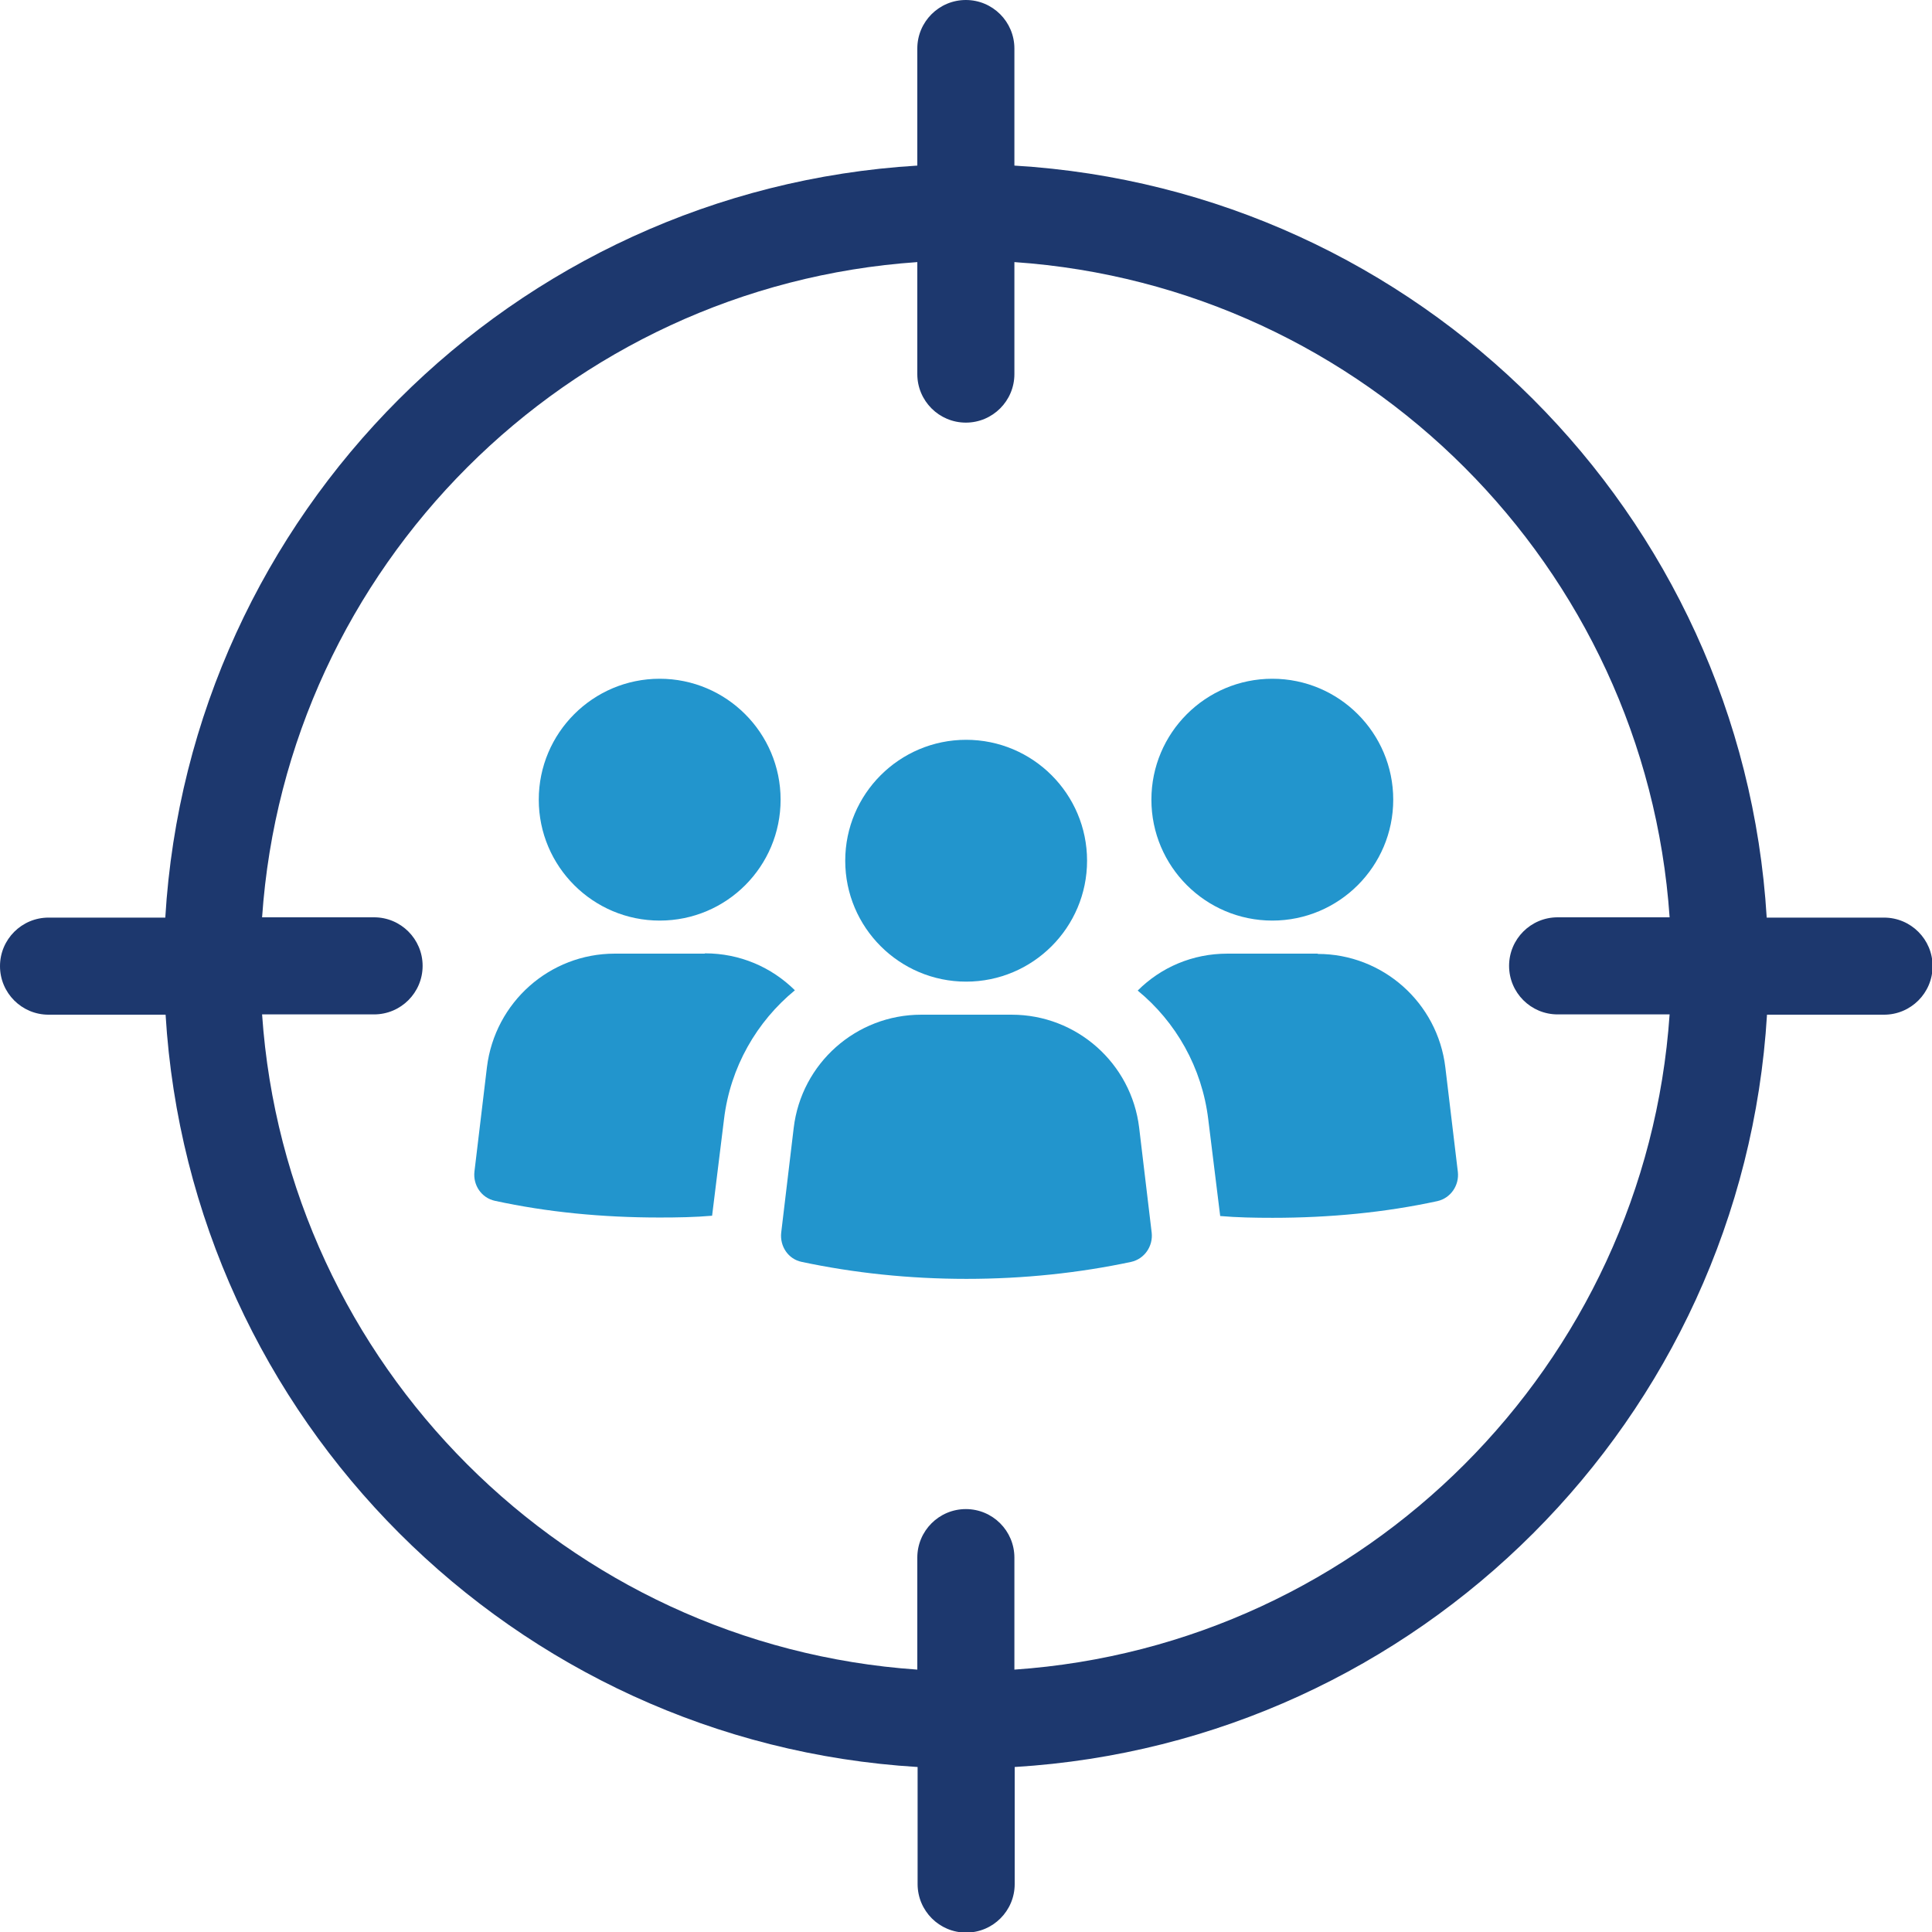
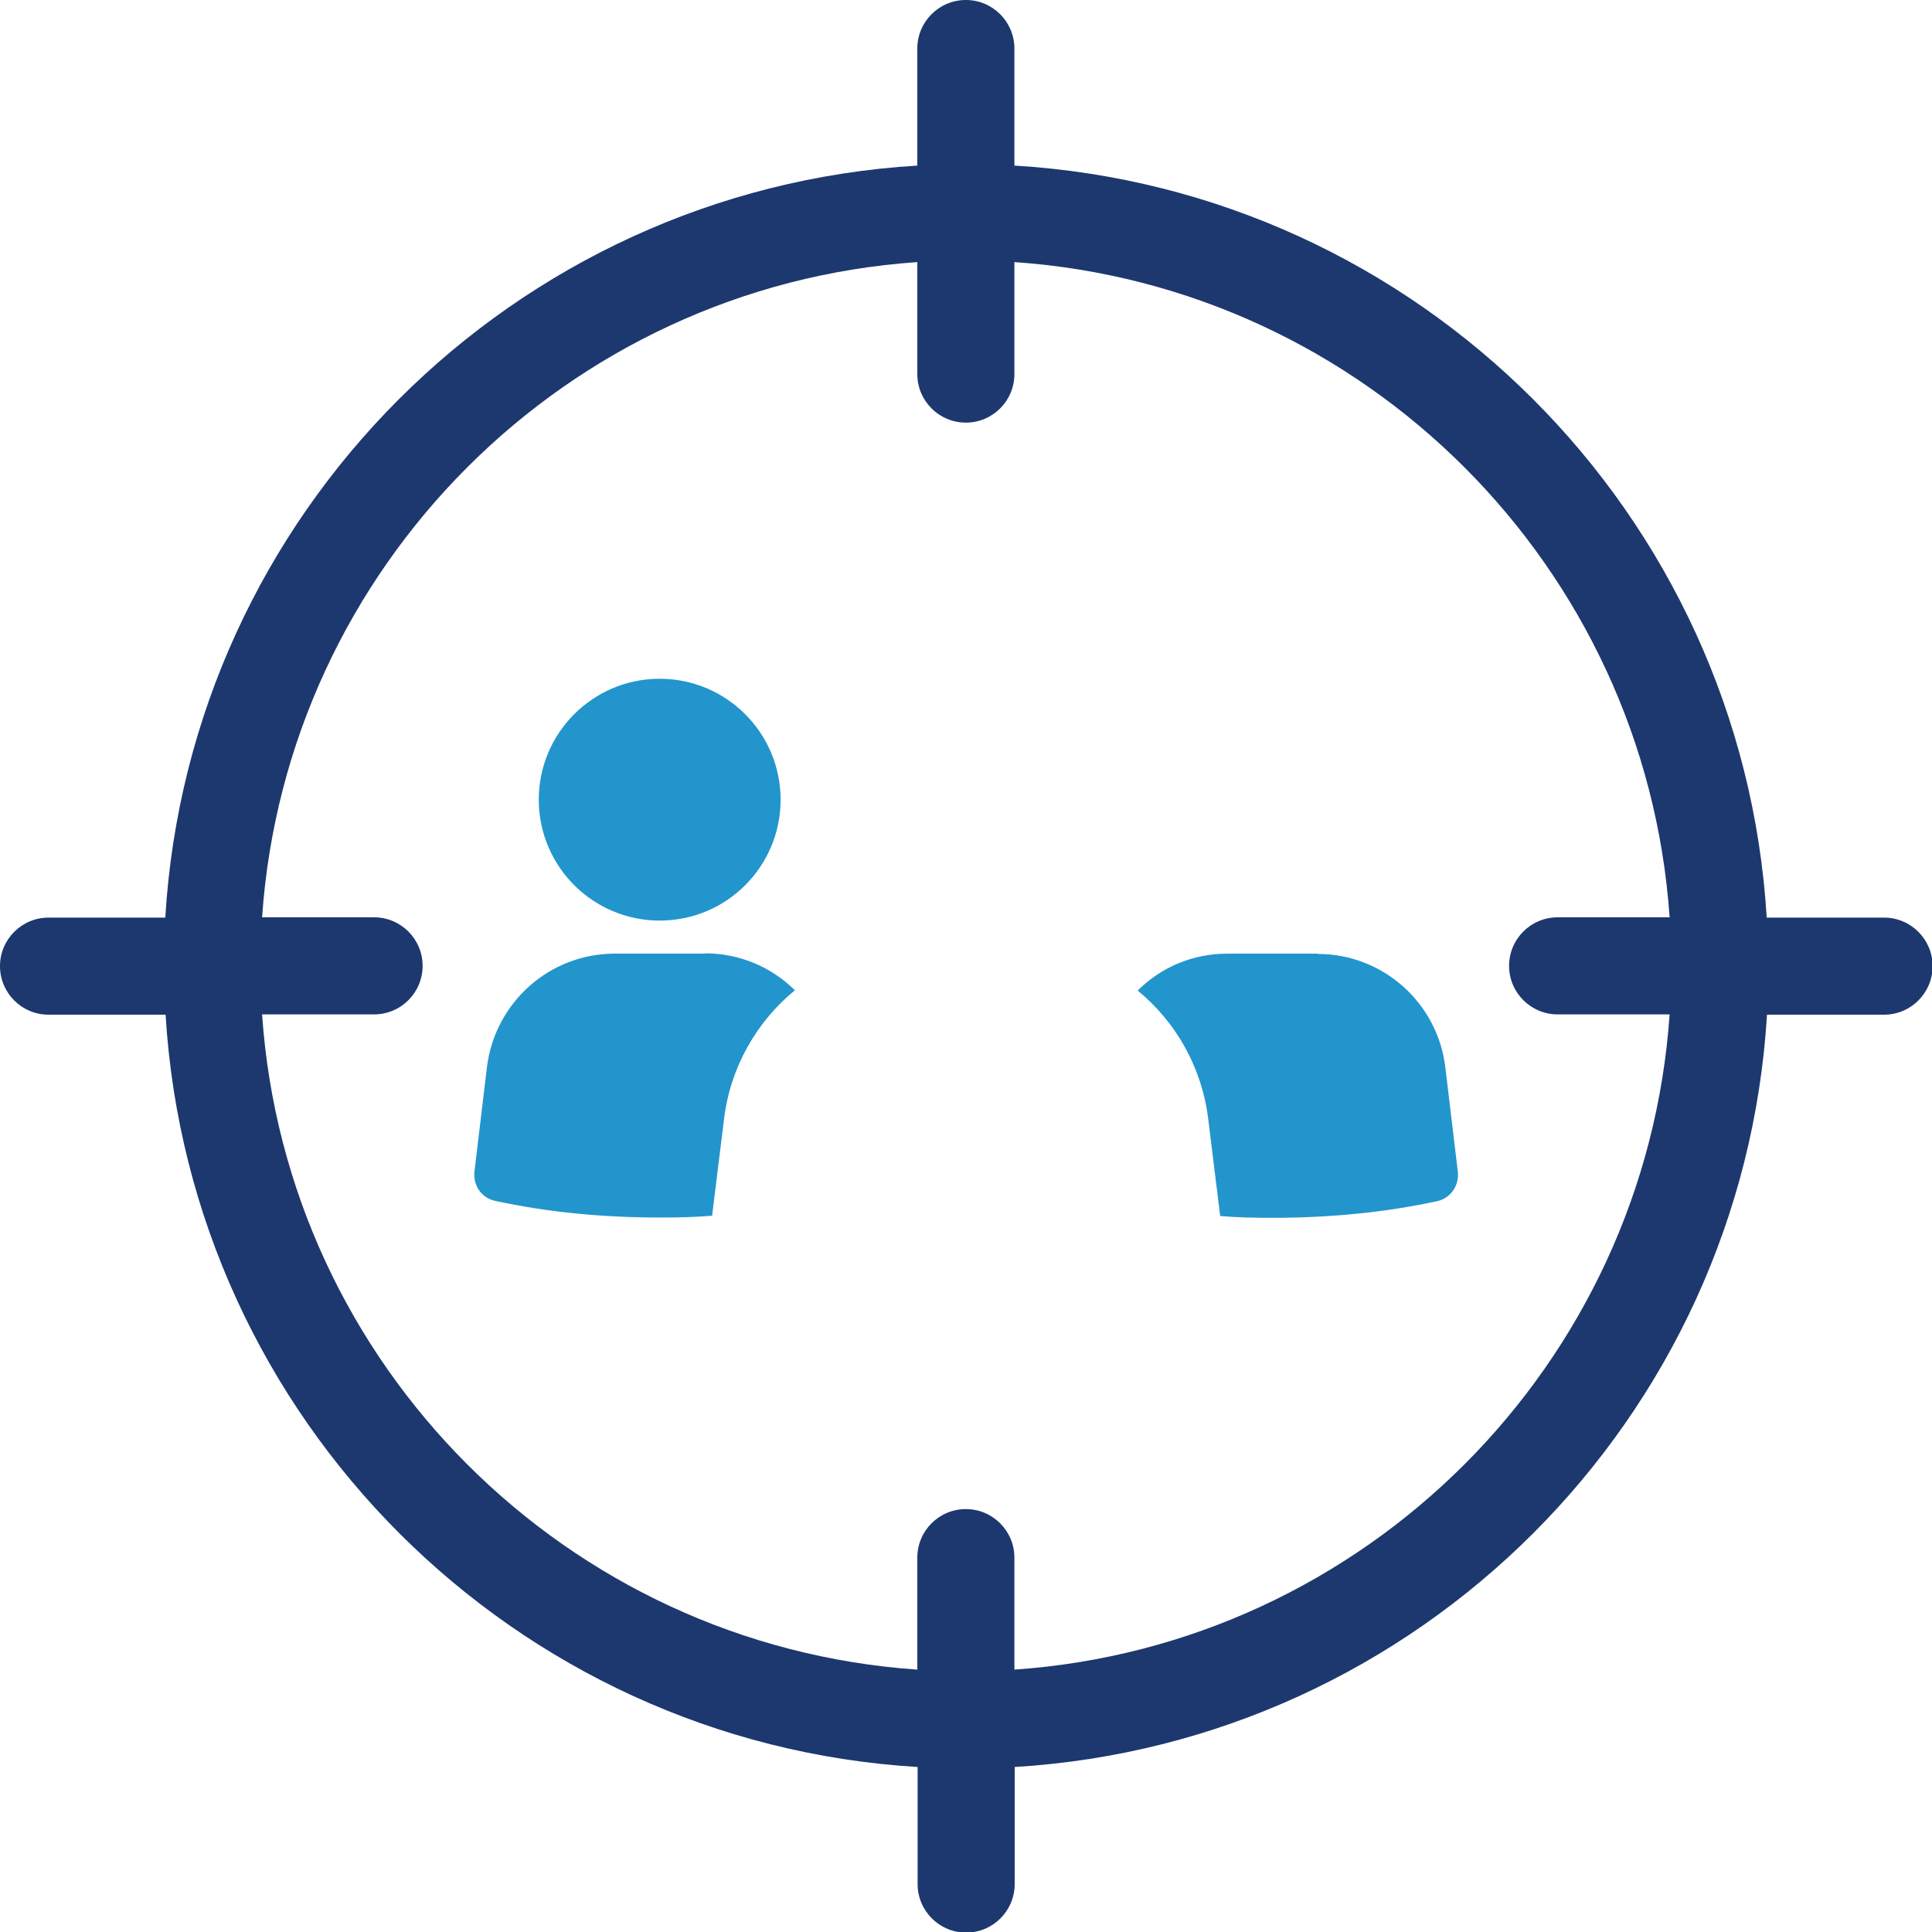
<svg xmlns="http://www.w3.org/2000/svg" id="_レイヤー_2" data-name="レイヤー 2" viewBox="0 0 64.87 64.87">
  <defs>
    <style>
      .cls-1 {
        fill: #2295cd;
      }

      .cls-2 {
        fill: #1d386e;
      }
    </style>
  </defs>
  <g id="_レイヤー_2-2" data-name="レイヤー 2">
    <g>
      <path class="cls-2" d="M63.25,30.81h-3.93c-.82-13.57-11.69-24.44-25.26-25.25V1.63c0-.9-.73-1.63-1.63-1.63s-1.63.73-1.63,1.63v3.93c-13.57.82-24.44,11.69-25.25,25.25H1.63c-.9,0-1.63.73-1.63,1.63s.73,1.63,1.63,1.63h3.93c.82,13.57,11.69,24.44,25.25,25.26v3.93c0,.9.73,1.63,1.63,1.63s1.63-.73,1.63-1.63v-3.93c13.57-.82,24.44-11.69,25.26-25.26h3.93c.9,0,1.63-.73,1.63-1.63s-.73-1.63-1.63-1.63ZM34.06,56.06v-3.76c0-.9-.73-1.63-1.63-1.63s-1.63.73-1.63,1.63v3.76c-11.77-.81-21.19-10.23-22-22h3.76c.9,0,1.63-.73,1.63-1.63s-.73-1.63-1.63-1.63h-3.76c.81-11.77,10.23-21.19,22-22v3.76c0,.9.73,1.63,1.63,1.63s1.63-.73,1.63-1.63v-3.76c11.77.81,21.19,10.23,22,22h-3.76c-.9,0-1.63.73-1.63,1.63s.73,1.63,1.63,1.63h3.76c-.81,11.77-10.23,21.19-22,22Z" />
      <path class="cls-1" d="M22.15,30.91c2.25,0,4.06-1.82,4.06-4.06s-1.82-4.06-4.06-4.06-4.06,1.82-4.06,4.06,1.82,4.06,4.06,4.06Z" />
      <path class="cls-1" d="M23.66,32.02h-3.02c-2.18,0-4.02,1.63-4.29,3.81l-.42,3.51c-.05.45.23.88.69.98,1.75.38,3.6.56,5.53.56.59,0,1.19-.01,1.76-.06l.4-3.24c.21-1.75,1.1-3.28,2.38-4.33-.79-.78-1.85-1.24-3.02-1.24Z" />
-       <path class="cls-1" d="M42.72,30.91c2.24,0,4.06-1.82,4.06-4.06s-1.82-4.06-4.06-4.06-4.06,1.82-4.06,4.06,1.82,4.06,4.06,4.06Z" />
      <path class="cls-1" d="M44.24,32.02h-3.03c-1.17,0-2.23.46-3.01,1.24,1.28,1.05,2.16,2.58,2.37,4.33l.4,3.24c.57.05,1.17.06,1.76.06,1.92,0,3.78-.18,5.53-.56.45-.1.74-.53.69-.98l-.42-3.51c-.26-2.18-2.11-3.81-4.28-3.81Z" />
-       <path class="cls-1" d="M33.95,34.07h-3.02c-2.18,0-4.02,1.63-4.28,3.8l-.42,3.52c-.05.46.24.89.69.98,1.74.37,3.6.57,5.53.57s3.79-.2,5.53-.57c.45-.1.74-.53.69-.98l-.42-3.52c-.26-2.17-2.1-3.8-4.28-3.8Z" />
-       <path class="cls-1" d="M32.44,32.96c2.24,0,4.06-1.82,4.06-4.06s-1.82-4.06-4.06-4.06-4.06,1.82-4.06,4.06,1.82,4.06,4.06,4.06Z" />
    </g>
  </g>
</svg>